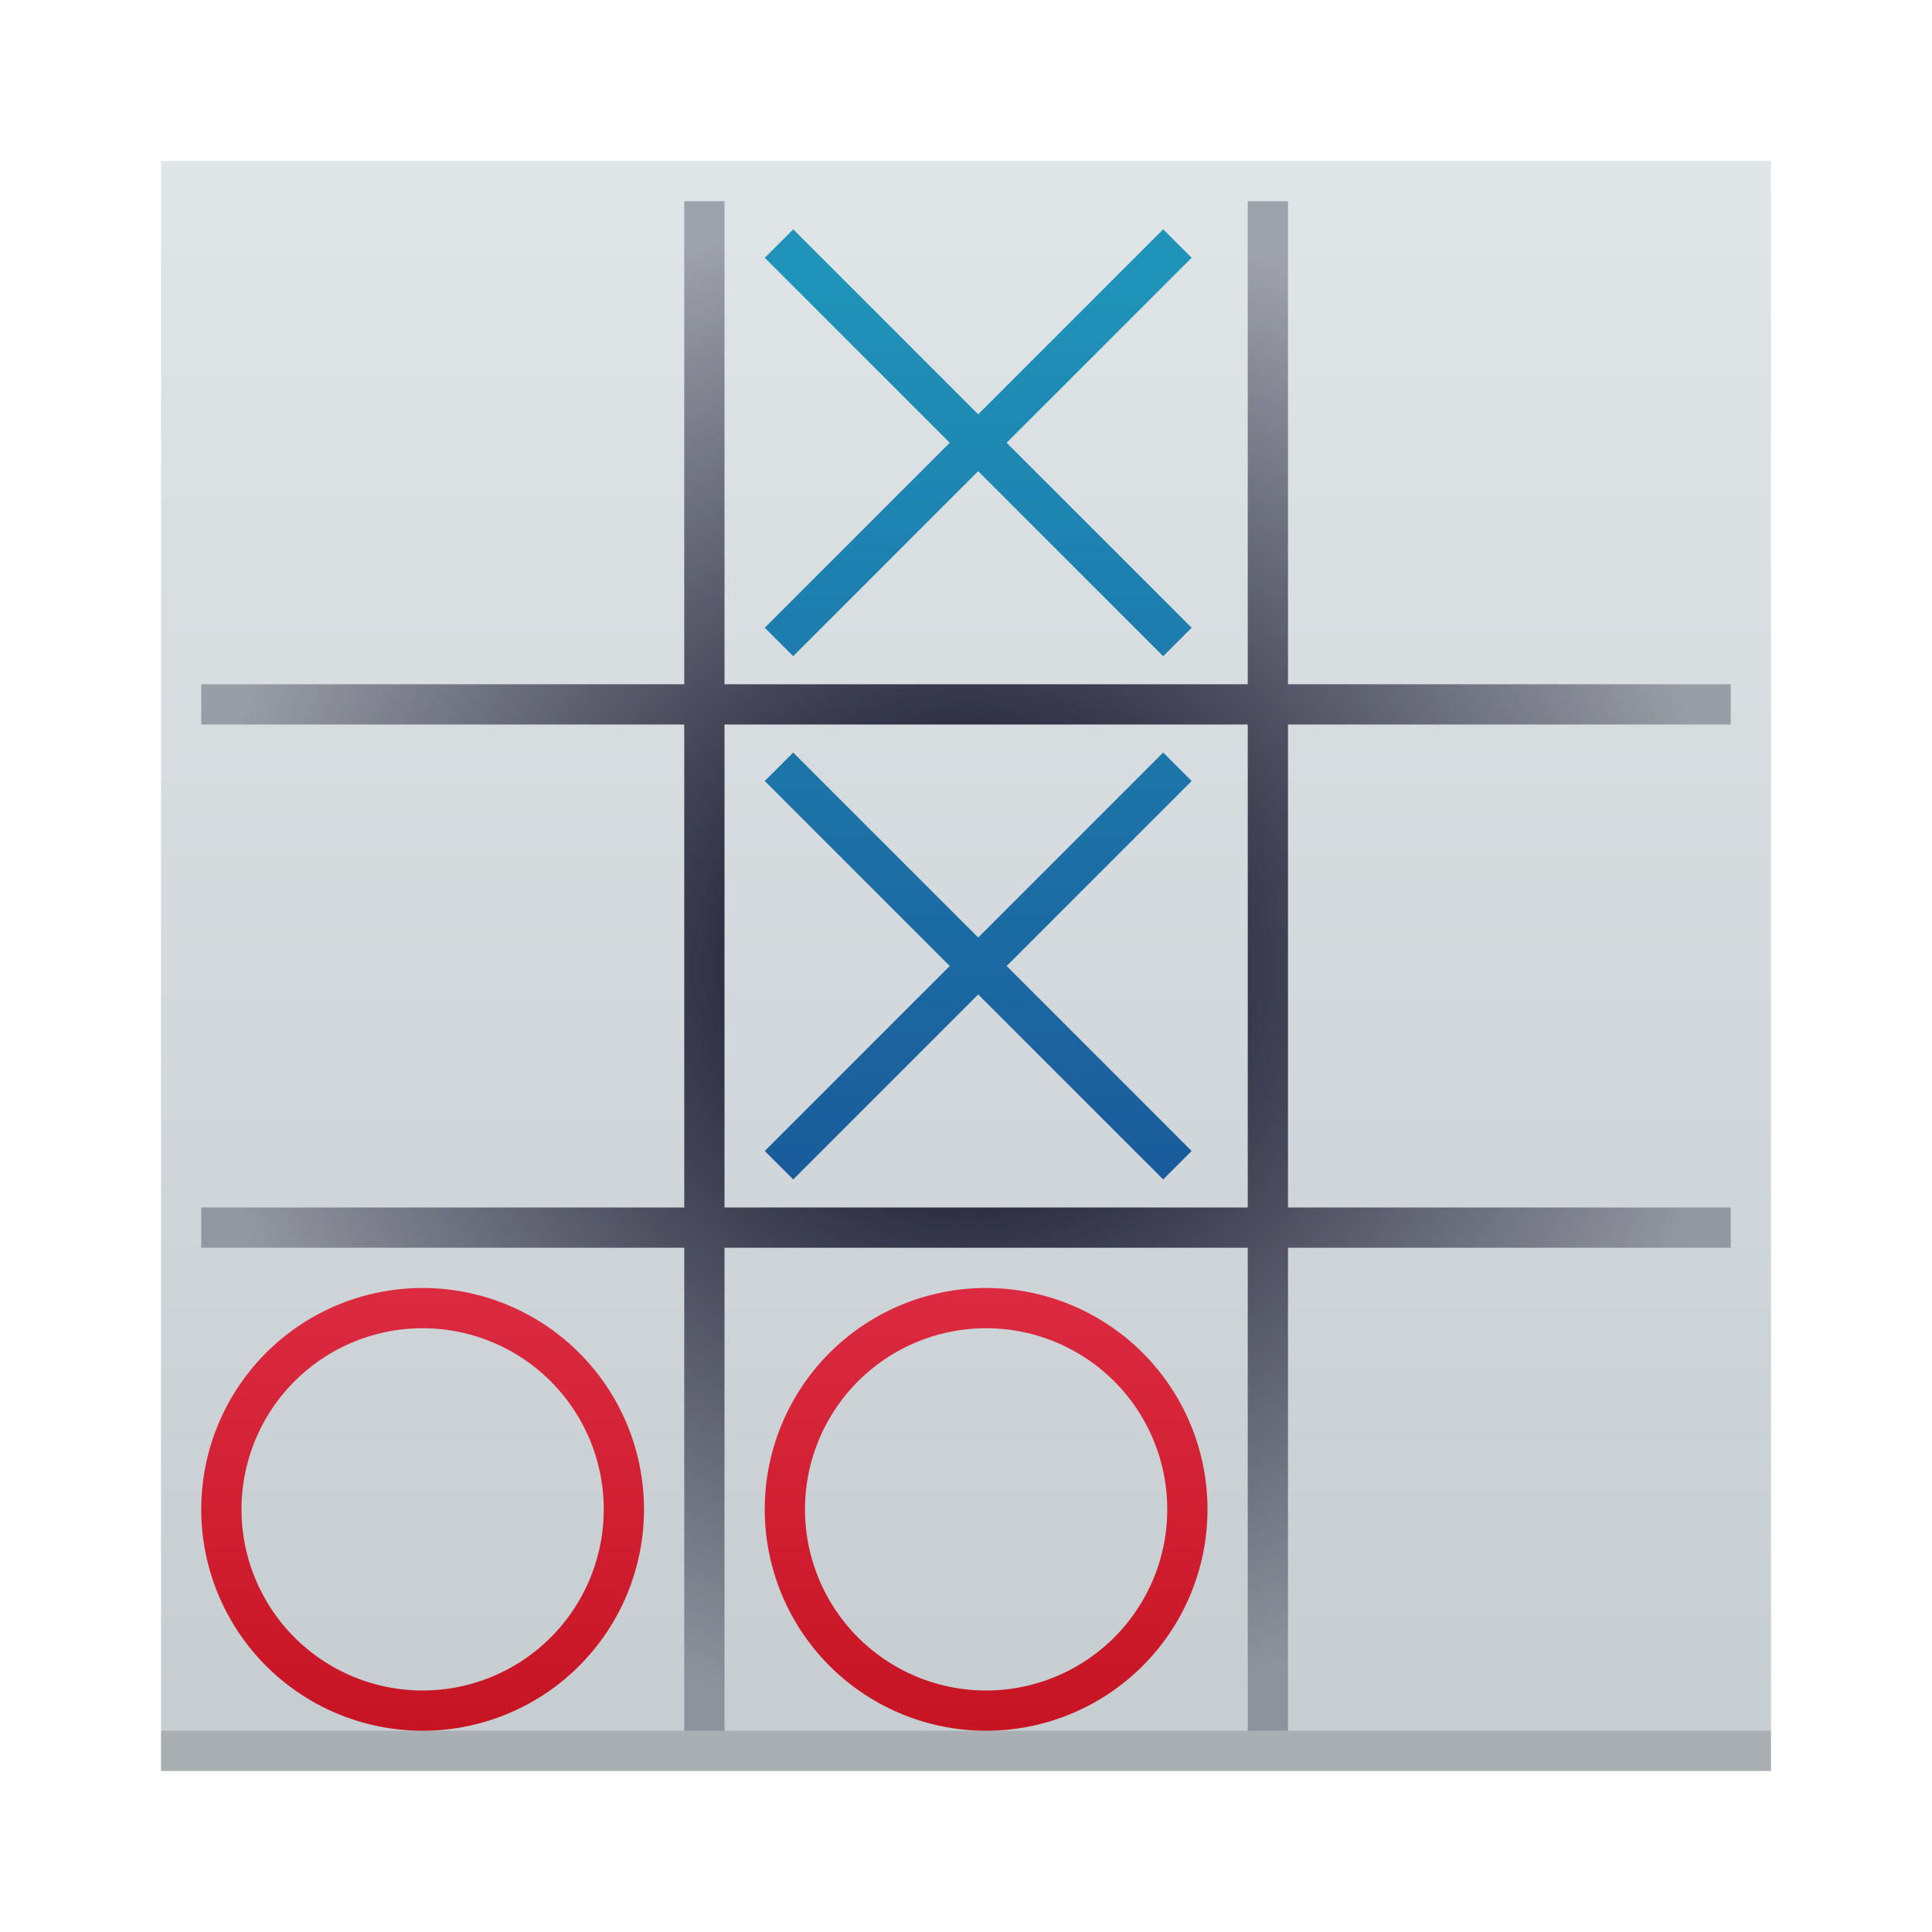
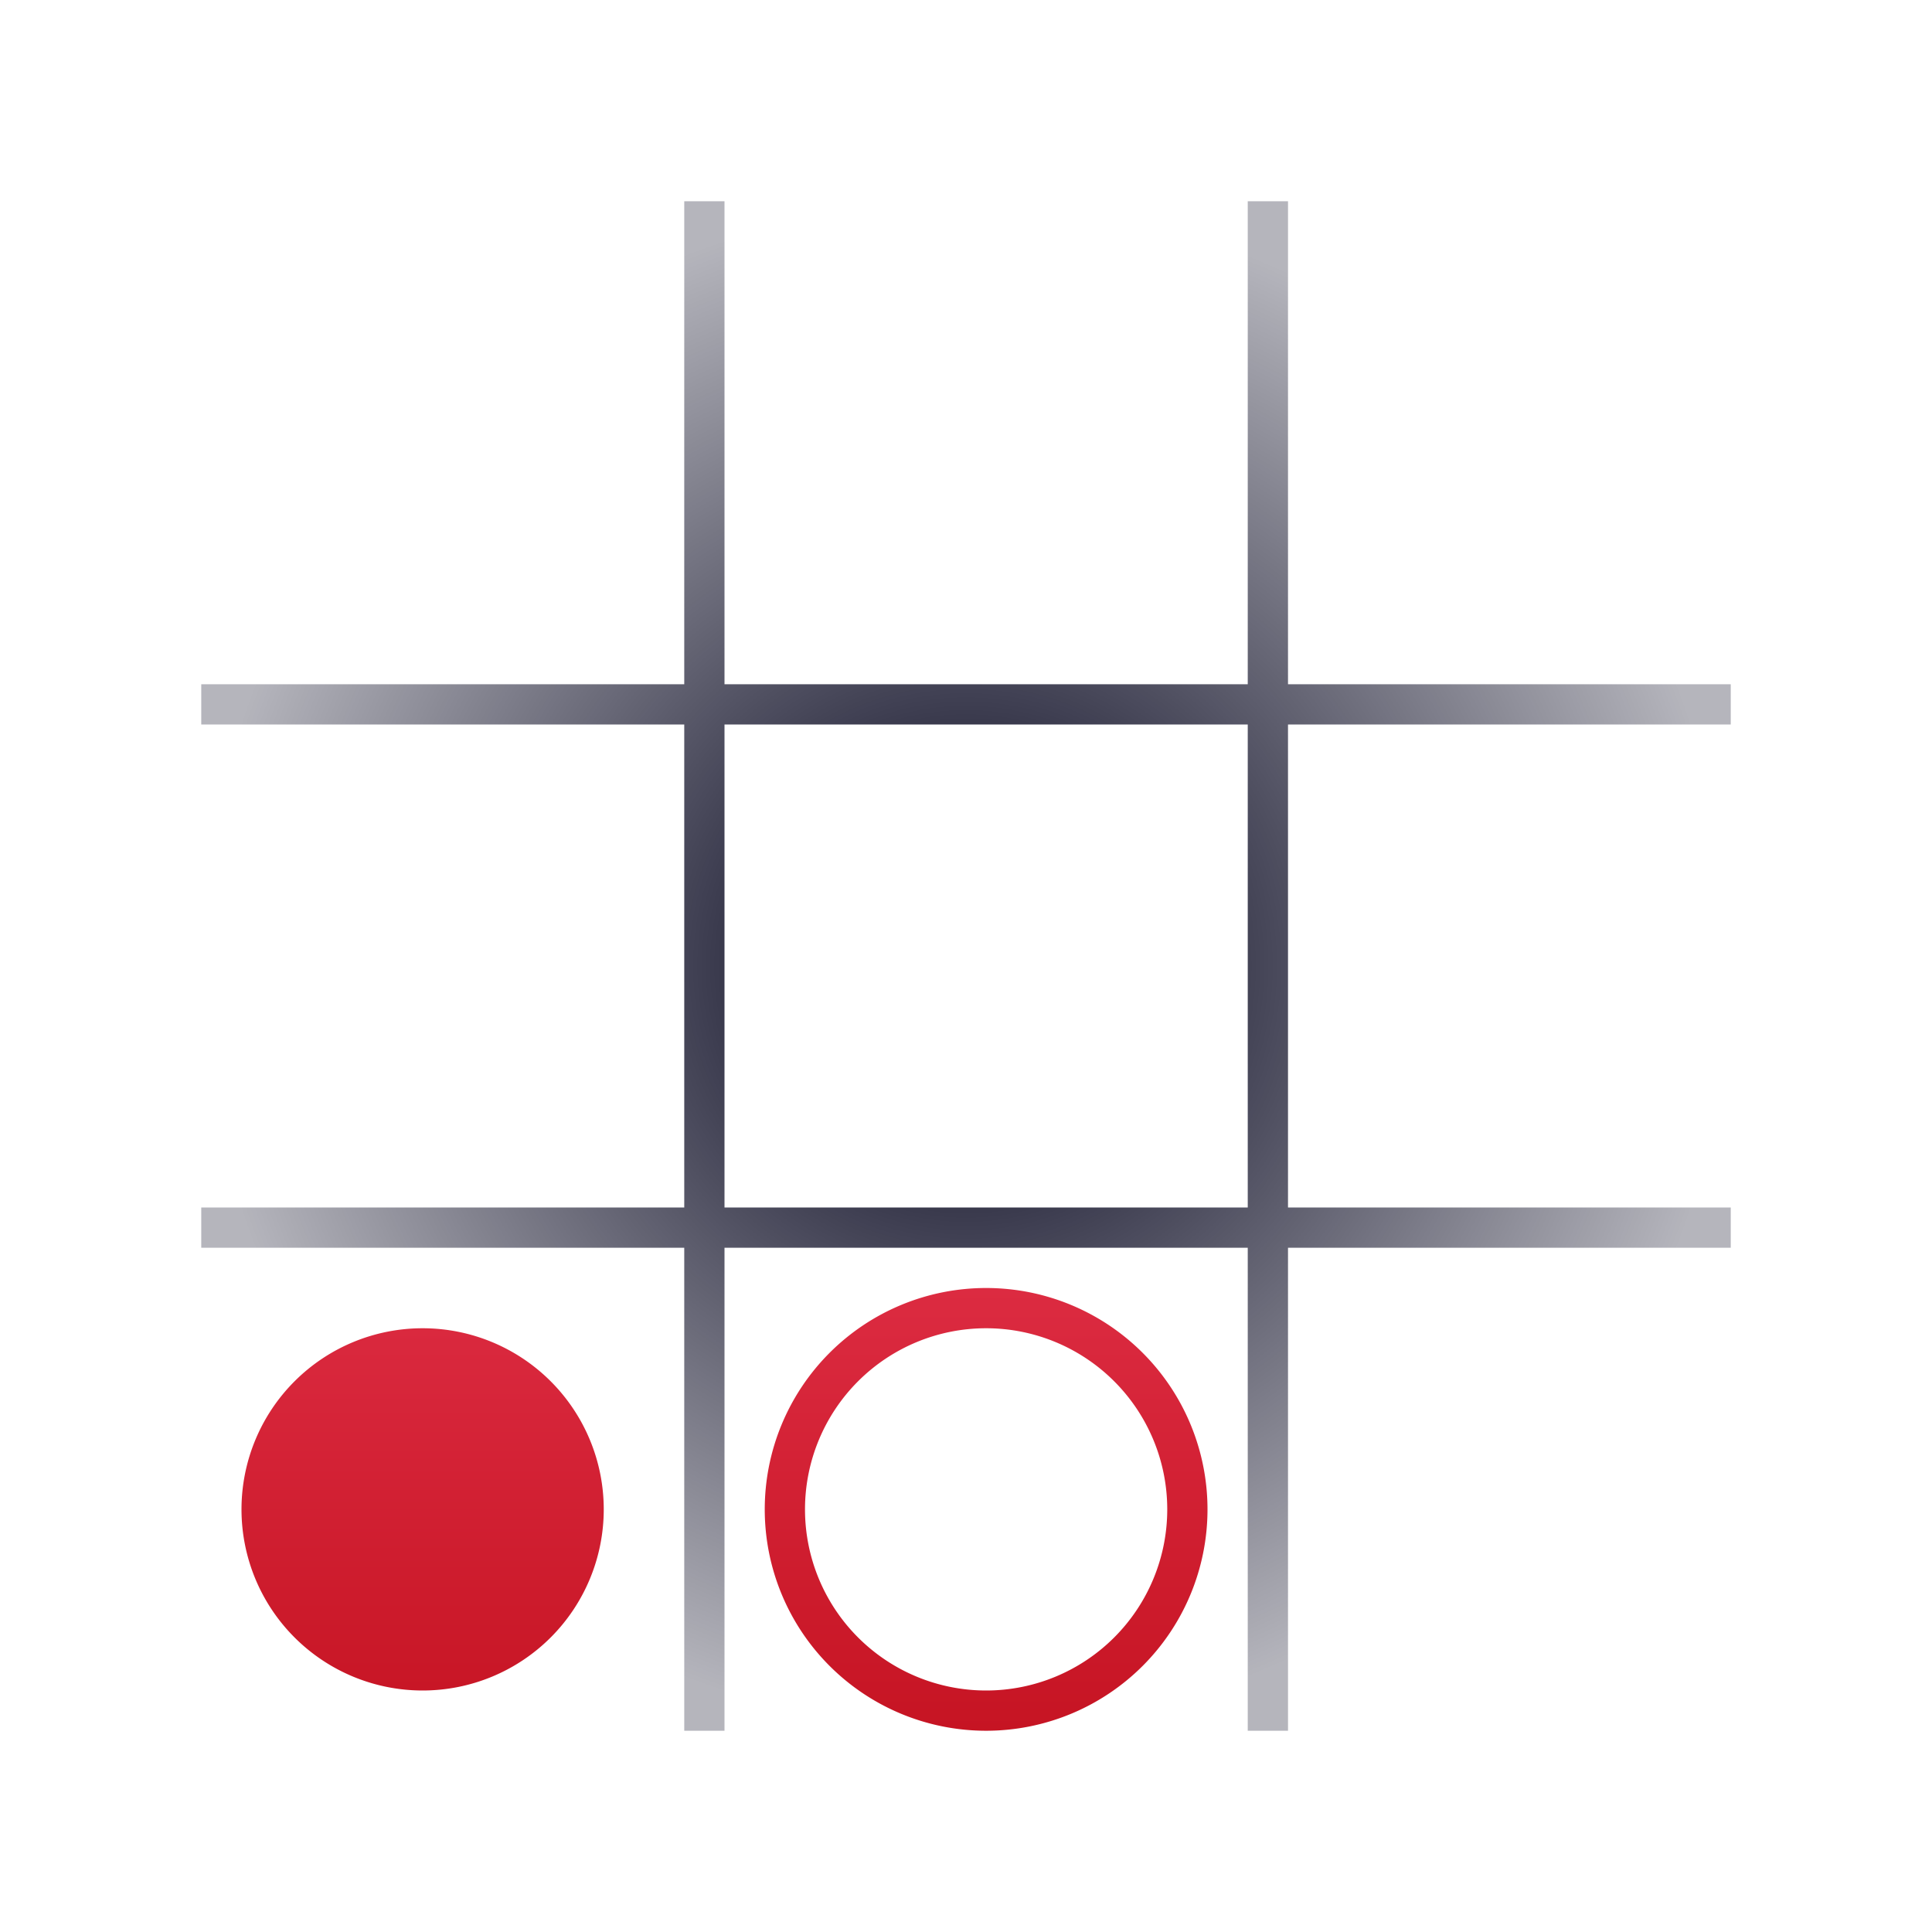
<svg xmlns="http://www.w3.org/2000/svg" xmlns:xlink="http://www.w3.org/1999/xlink" width="48" height="48" version="1.1">
  <defs>
    <linearGradient id="linearGradient4258">
      <stop style="stop-color:#000019;stop-opacity:1" offset="0" />
      <stop style="stop-color:#000019;stop-opacity:0.291" offset="1" />
    </linearGradient>
    <linearGradient id="linearGradient4223">
      <stop style="stop-color:#c6cdd1;stop-opacity:1" offset="0" />
      <stop style="stop-color:#e0e5e7;stop-opacity:1" offset="1" />
    </linearGradient>
    <linearGradient id="linearGradient4217">
      <stop offset="0" style="stop-color:#1f93b9;stop-opacity:1" />
      <stop offset="1" style="stop-color:#1a5c9b;stop-opacity:1" />
    </linearGradient>
    <linearGradient id="linearGradient4191">
      <stop style="stop-color:#dc2b41;stop-opacity:1" offset="0" />
      <stop style="stop-color:#c61423;stop-opacity:1" offset="1" />
    </linearGradient>
    <linearGradient xlink:href="#linearGradient4217" id="linearGradient4197" x1="24" y1="7" x2="24" y2="29" gradientUnits="userSpaceOnUse" gradientTransform="translate(1,0)" />
    <linearGradient xlink:href="#linearGradient4191" id="linearGradient4207" x1="24" y1="30" x2="24" y2="41" gradientUnits="userSpaceOnUse" gradientTransform="translate(1,2)" />
    <linearGradient xlink:href="#linearGradient4191" id="linearGradient4215" x1="11" y1="30" x2="11" y2="41" gradientUnits="userSpaceOnUse" gradientTransform="translate(0,2)" />
    <linearGradient xlink:href="#linearGradient4223" id="linearGradient4229" x1="29" y1="44" x2="29" y2="4" gradientUnits="userSpaceOnUse" />
    <radialGradient xlink:href="#linearGradient4258" id="radialGradient4264" cx="24" cy="24" fx="24" fy="24" r="19" gradientUnits="userSpaceOnUse" />
  </defs>
-   <rect style="fill:url(#linearGradient4229);fill-opacity:1" height="40" rx="0" y="4" x="4" width="40" />
-   <rect style="fill:#000000;fill-opacity:1;opacity:0.15" height="1" y="43" x="4" width="40" />
  <path style="opacity:1;fill:url(#linearGradient4207);fill-opacity:1;stroke:none;stroke-width:4;stroke-linecap:round;stroke-linejoin:round;stroke-miterlimit:4;stroke-dasharray:none;stroke-opacity:1" d="M 24.5,32 A 5.5,5.5 0 0 0 19,37.5 5.5,5.5 0 0 0 24.5,43 5.5,5.5 0 0 0 30,37.5 5.5,5.5 0 0 0 24.5,32 Z m 0,1 A 4.5,4.5 0 0 1 29,37.5 4.5,4.5 0 0 1 24.5,42 4.5,4.5 0 0 1 20,37.5 4.5,4.5 0 0 1 24.5,33 Z" />
-   <path style="opacity:1;fill:url(#linearGradient4197);fill-opacity:1;stroke:none;stroke-width:4;stroke-linecap:round;stroke-linejoin:round;stroke-miterlimit:4;stroke-dasharray:none;stroke-opacity:1" d="M 19,6.404 23.596,11 19,15.596 l 0.707,0.707 4.596,-4.596 4.596,4.596 0.707,-0.707 L 25.01,11 29.607,6.404 28.899,5.697 24.303,10.293 19.707,5.697 Z m 0,13 L 23.596,24 19,28.596 l 0.707,0.707 4.596,-4.596 4.596,4.596 0.707,-0.707 L 25.01,24 l 4.596,-4.596 -0.707,-0.707 -4.596,4.596 -4.596,-4.596 z" />
-   <path d="M 10.5,32 A 5.5,5.5 0 0 0 5,37.5 5.5,5.5 0 0 0 10.5,43 5.5,5.5 0 0 0 16,37.5 5.5,5.5 0 0 0 10.5,32 Z m 0,1 A 4.5,4.5 0 0 1 15,37.5 4.5,4.5 0 0 1 10.5,42 4.5,4.5 0 0 1 6,37.5 4.5,4.5 0 0 1 10.5,33 Z" style="opacity:1;fill:url(#linearGradient4215);fill-opacity:1;stroke:none;stroke-width:4;stroke-linecap:round;stroke-linejoin:round;stroke-miterlimit:4;stroke-dasharray:none;stroke-opacity:1" />
+   <path d="M 10.5,32 Z m 0,1 A 4.5,4.5 0 0 1 15,37.5 4.5,4.5 0 0 1 10.5,42 4.5,4.5 0 0 1 6,37.5 4.5,4.5 0 0 1 10.5,33 Z" style="opacity:1;fill:url(#linearGradient4215);fill-opacity:1;stroke:none;stroke-width:4;stroke-linecap:round;stroke-linejoin:round;stroke-miterlimit:4;stroke-dasharray:none;stroke-opacity:1" />
  <path style="opacity:1;fill:url(#radialGradient4264);fill-opacity:1;stroke:none;stroke-width:4;stroke-linecap:round;stroke-linejoin:round;stroke-miterlimit:4;stroke-dasharray:none;stroke-opacity:1" d="M 17 5 L 17 17 L 5 17 L 5 18 L 17 18 L 17 30 L 5 30 L 5 31 L 17 31 L 17 43 L 18 43 L 18 31 L 31 31 L 31 43 L 32 43 L 32 31 L 43 31 L 43 30 L 32 30 L 32 18 L 43 18 L 43 17 L 32 17 L 32 5 L 31 5 L 31 17 L 18 17 L 18 5 L 17 5 z M 18 18 L 31 18 L 31 30 L 18 30 L 18 18 z" />
</svg>